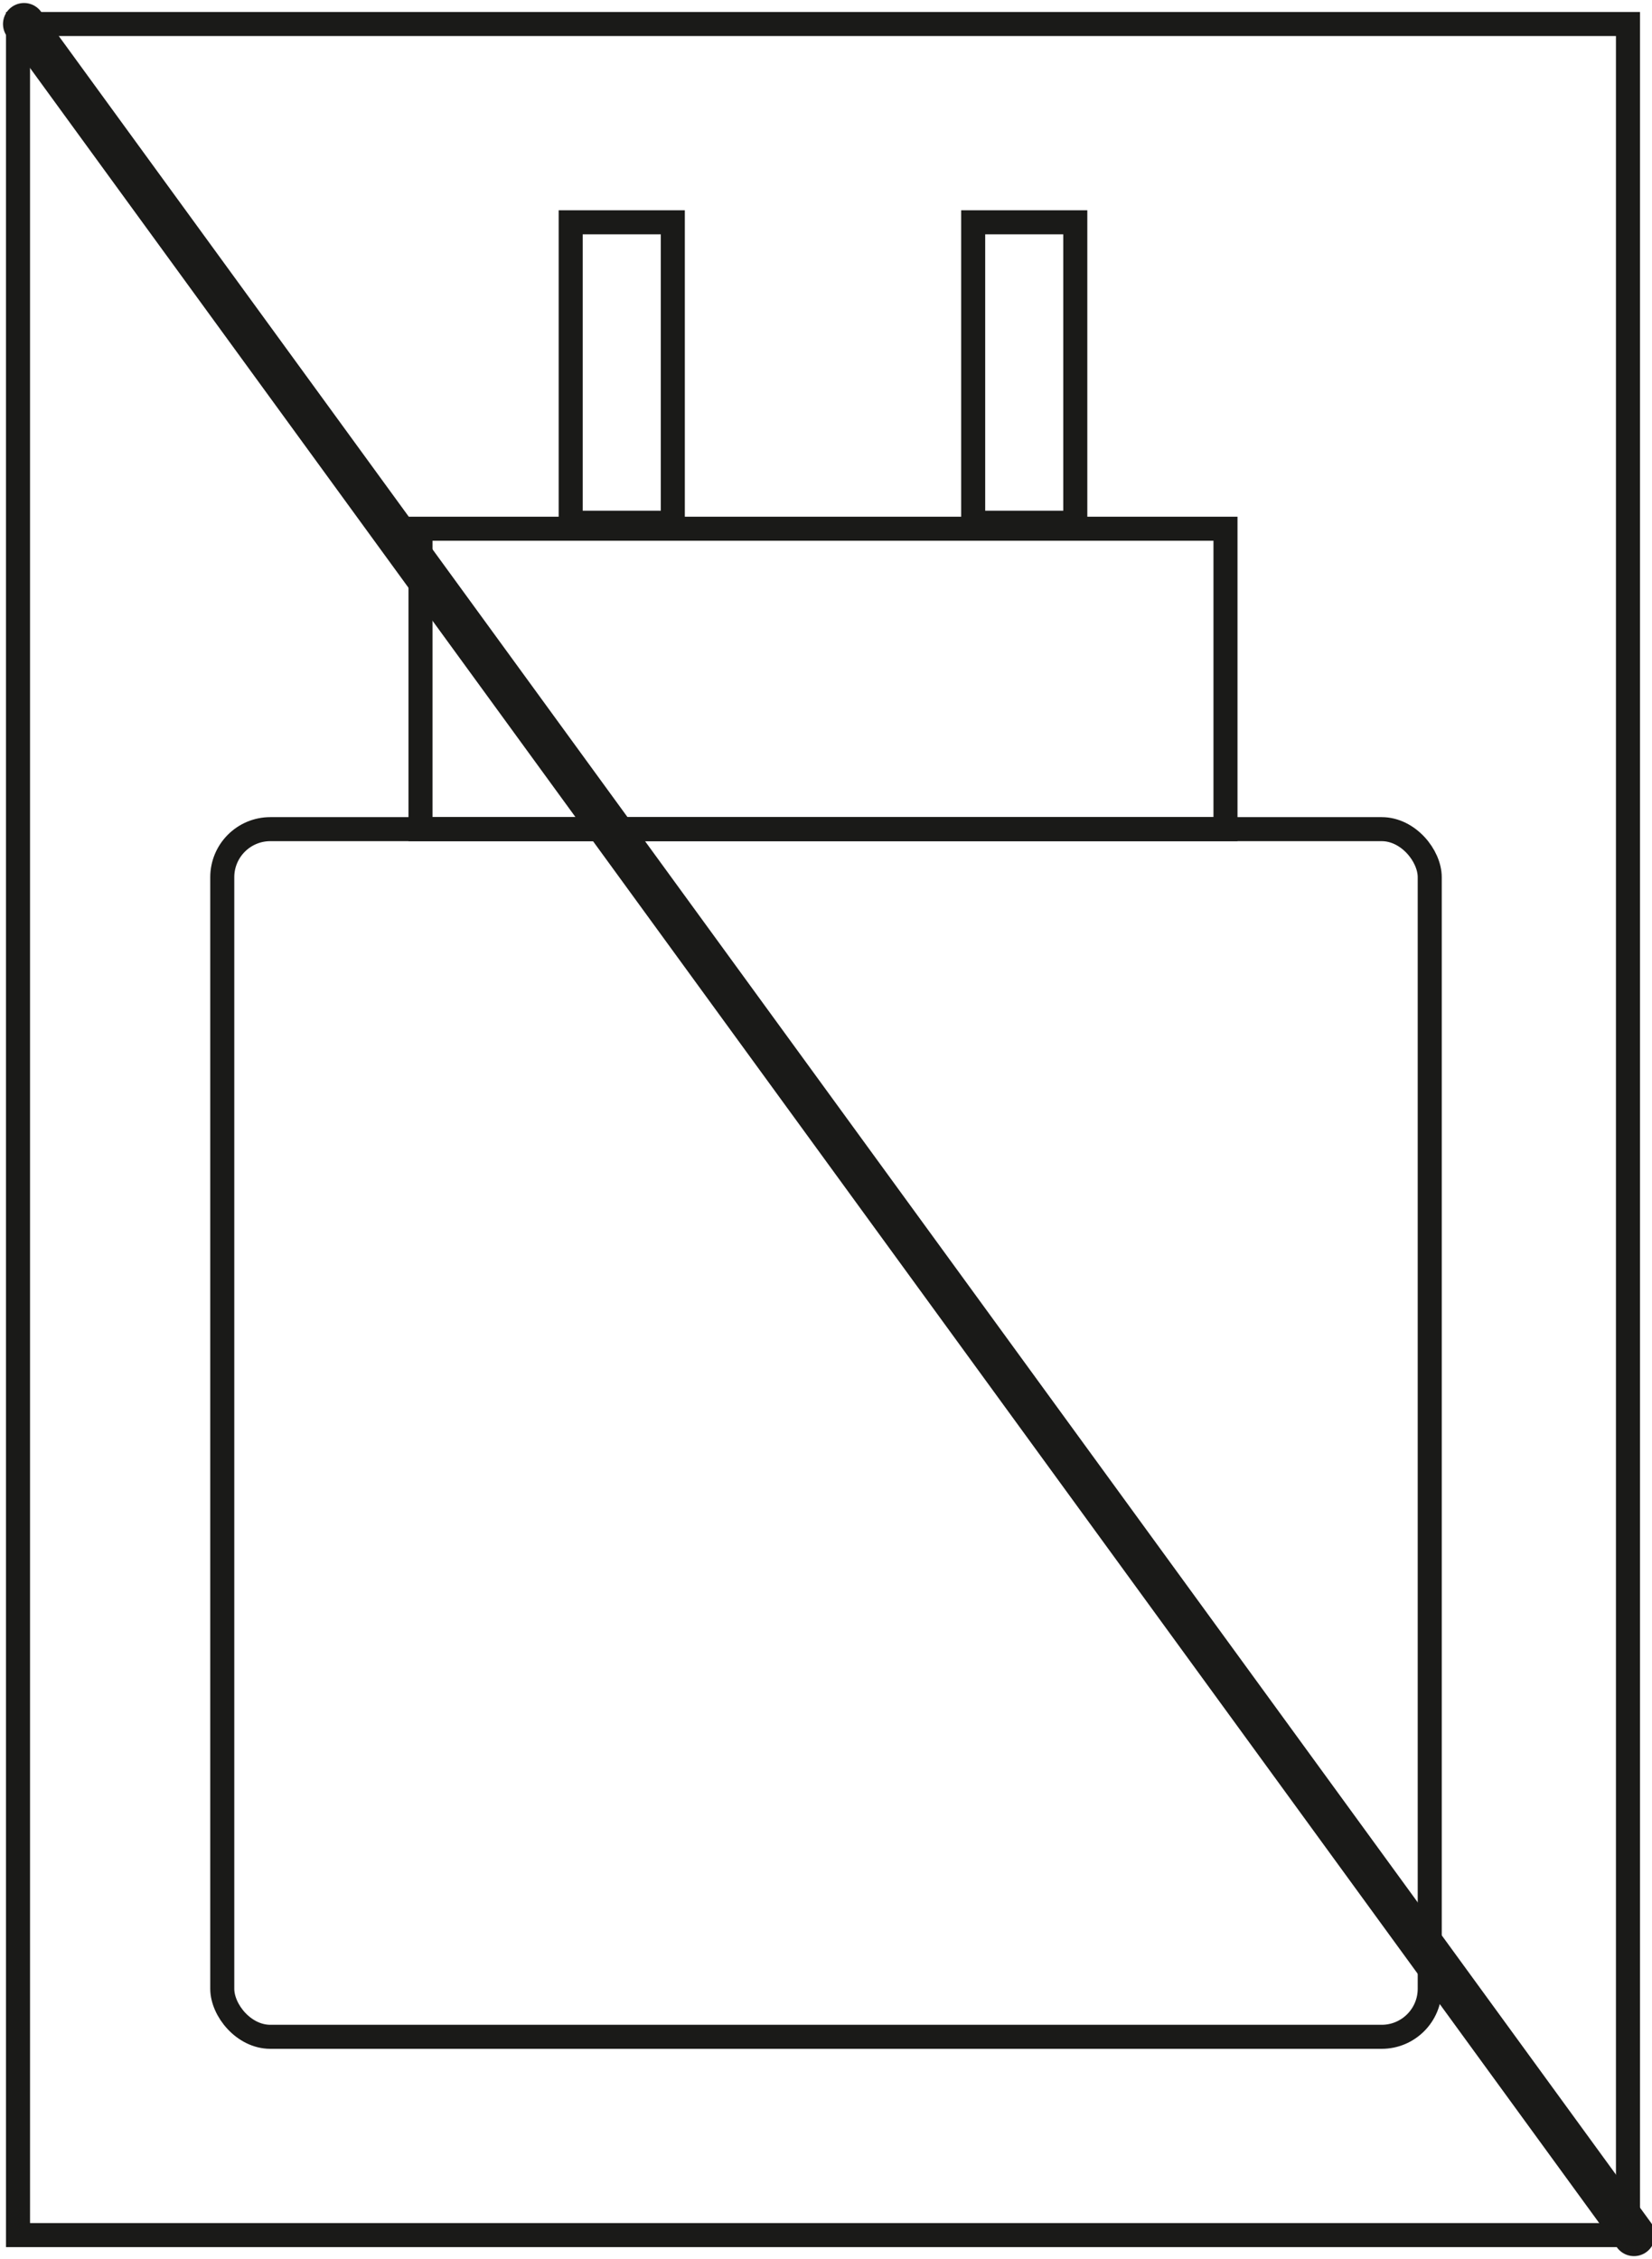
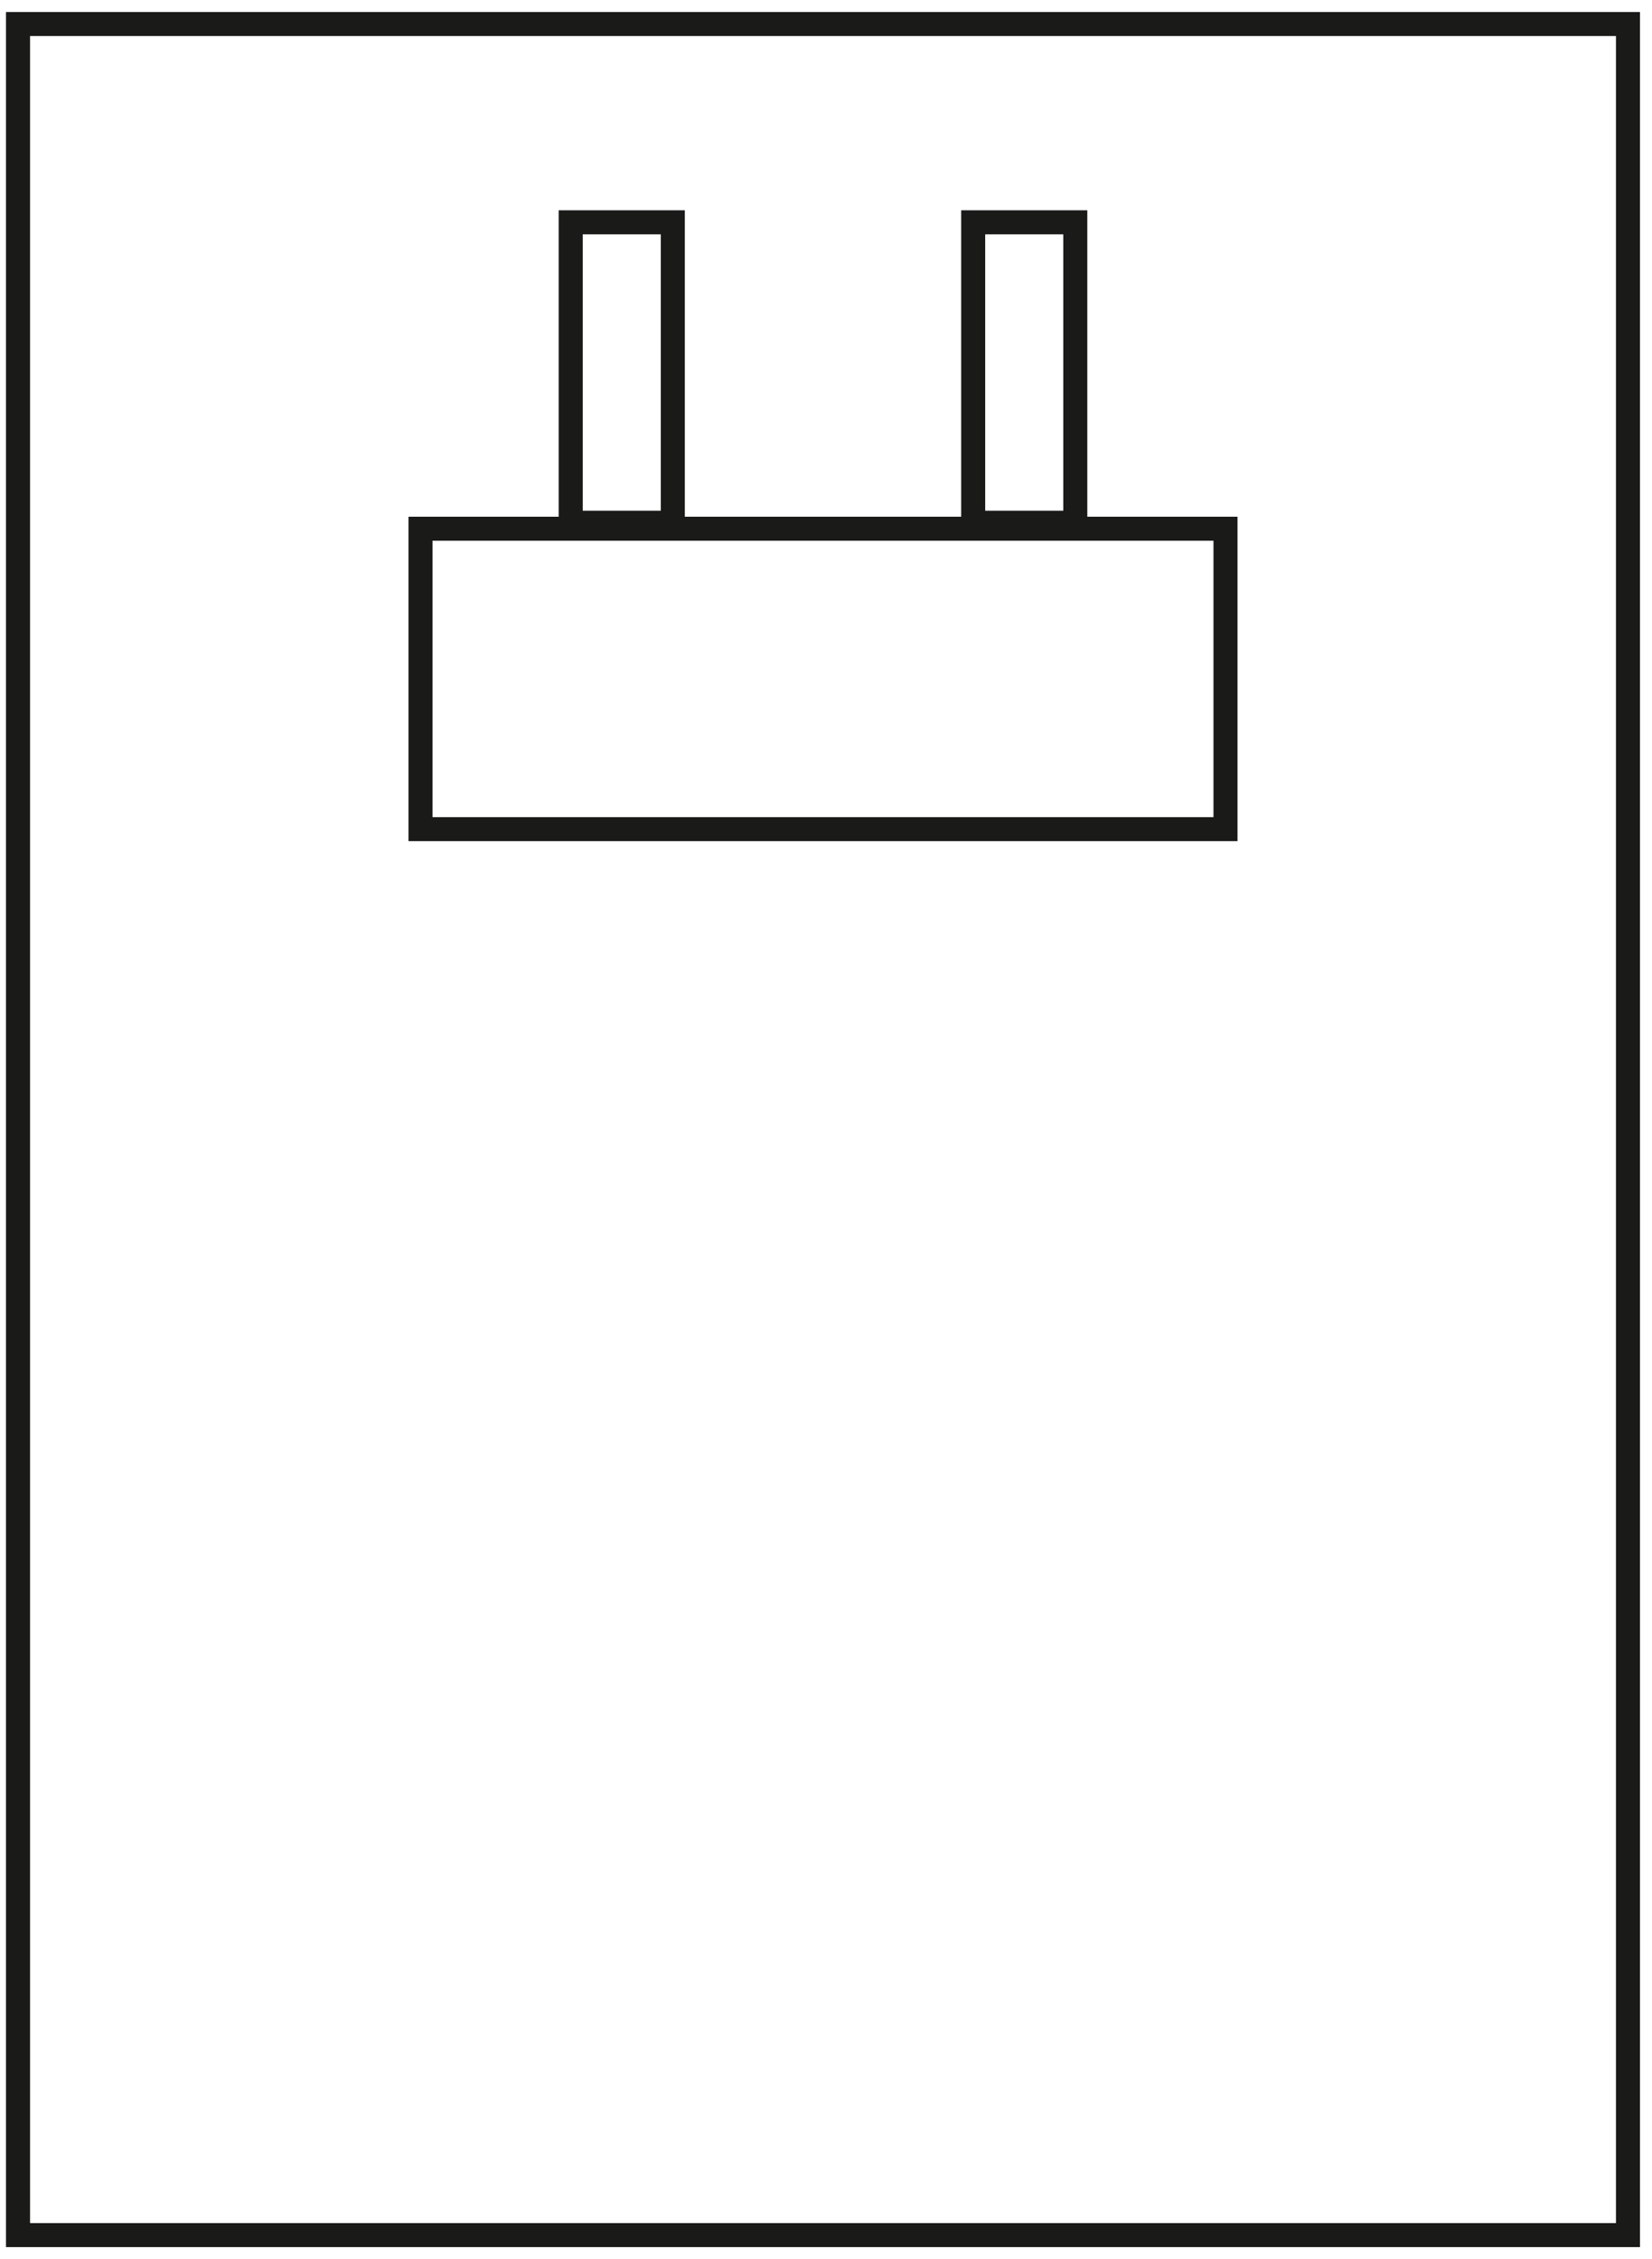
<svg xmlns="http://www.w3.org/2000/svg" id="_重工" data-name="重工" viewBox="0 0 27.5 37.6">
  <defs>
    <style>
      .cls-1 {
        stroke-width: .4px;
      }

      .cls-1, .cls-2 {
        fill: none;
        stroke: #1a1a18;
        stroke-miterlimit: 10;
      }

      .cls-2 {
        stroke-linecap: round;
        stroke-width: .7px;
      }
    </style>
  </defs>
-   <rect class="cls-1" x="3.7" y="13.8" width="20.1" height="20.1" rx=".8" ry=".8" />
  <rect class="cls-1" x="7" y="8.8" width="13.4" height="5" />
  <rect class="cls-1" x="9.5" y="3.7" width="1.7" height="5" />
  <rect class="cls-1" x="16.2" y="3.7" width="1.7" height="5" />
  <rect class="cls-1" x=".3" y=".4" width="26.8" height="36.8" />
-   <line class="cls-2" x1=".4" y1=".4" x2="27.2" y2="37.2" />
</svg>